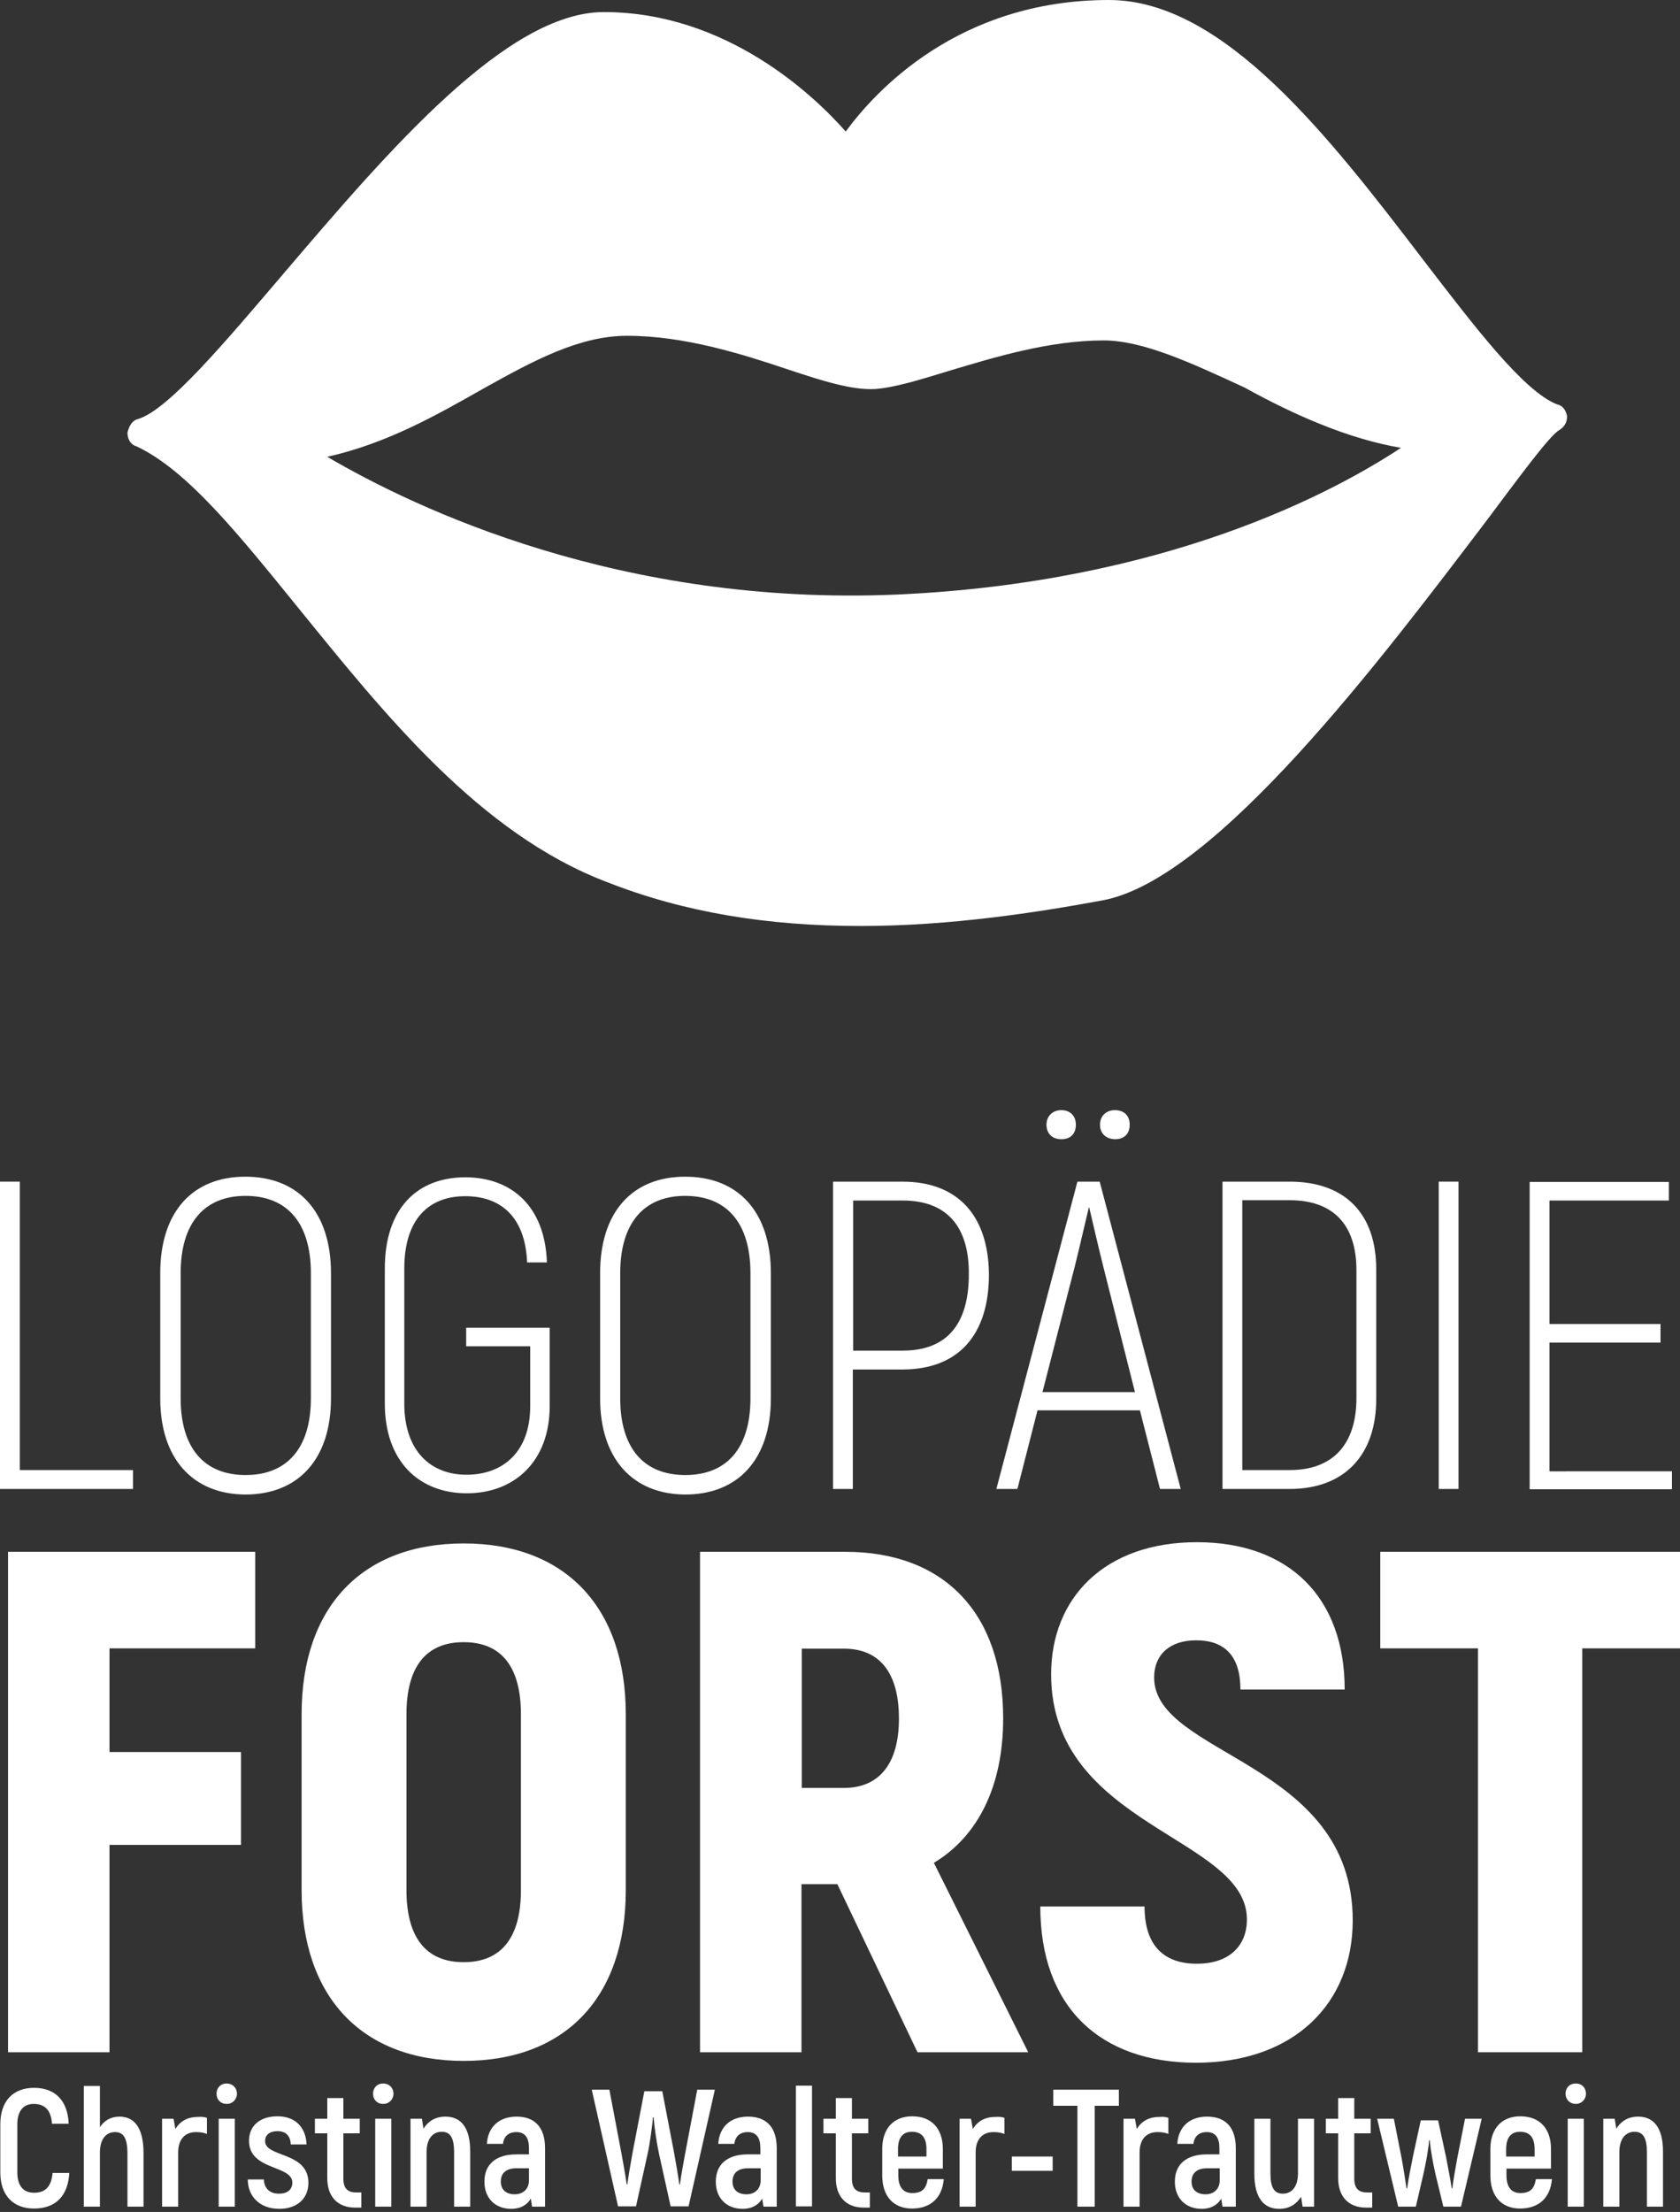
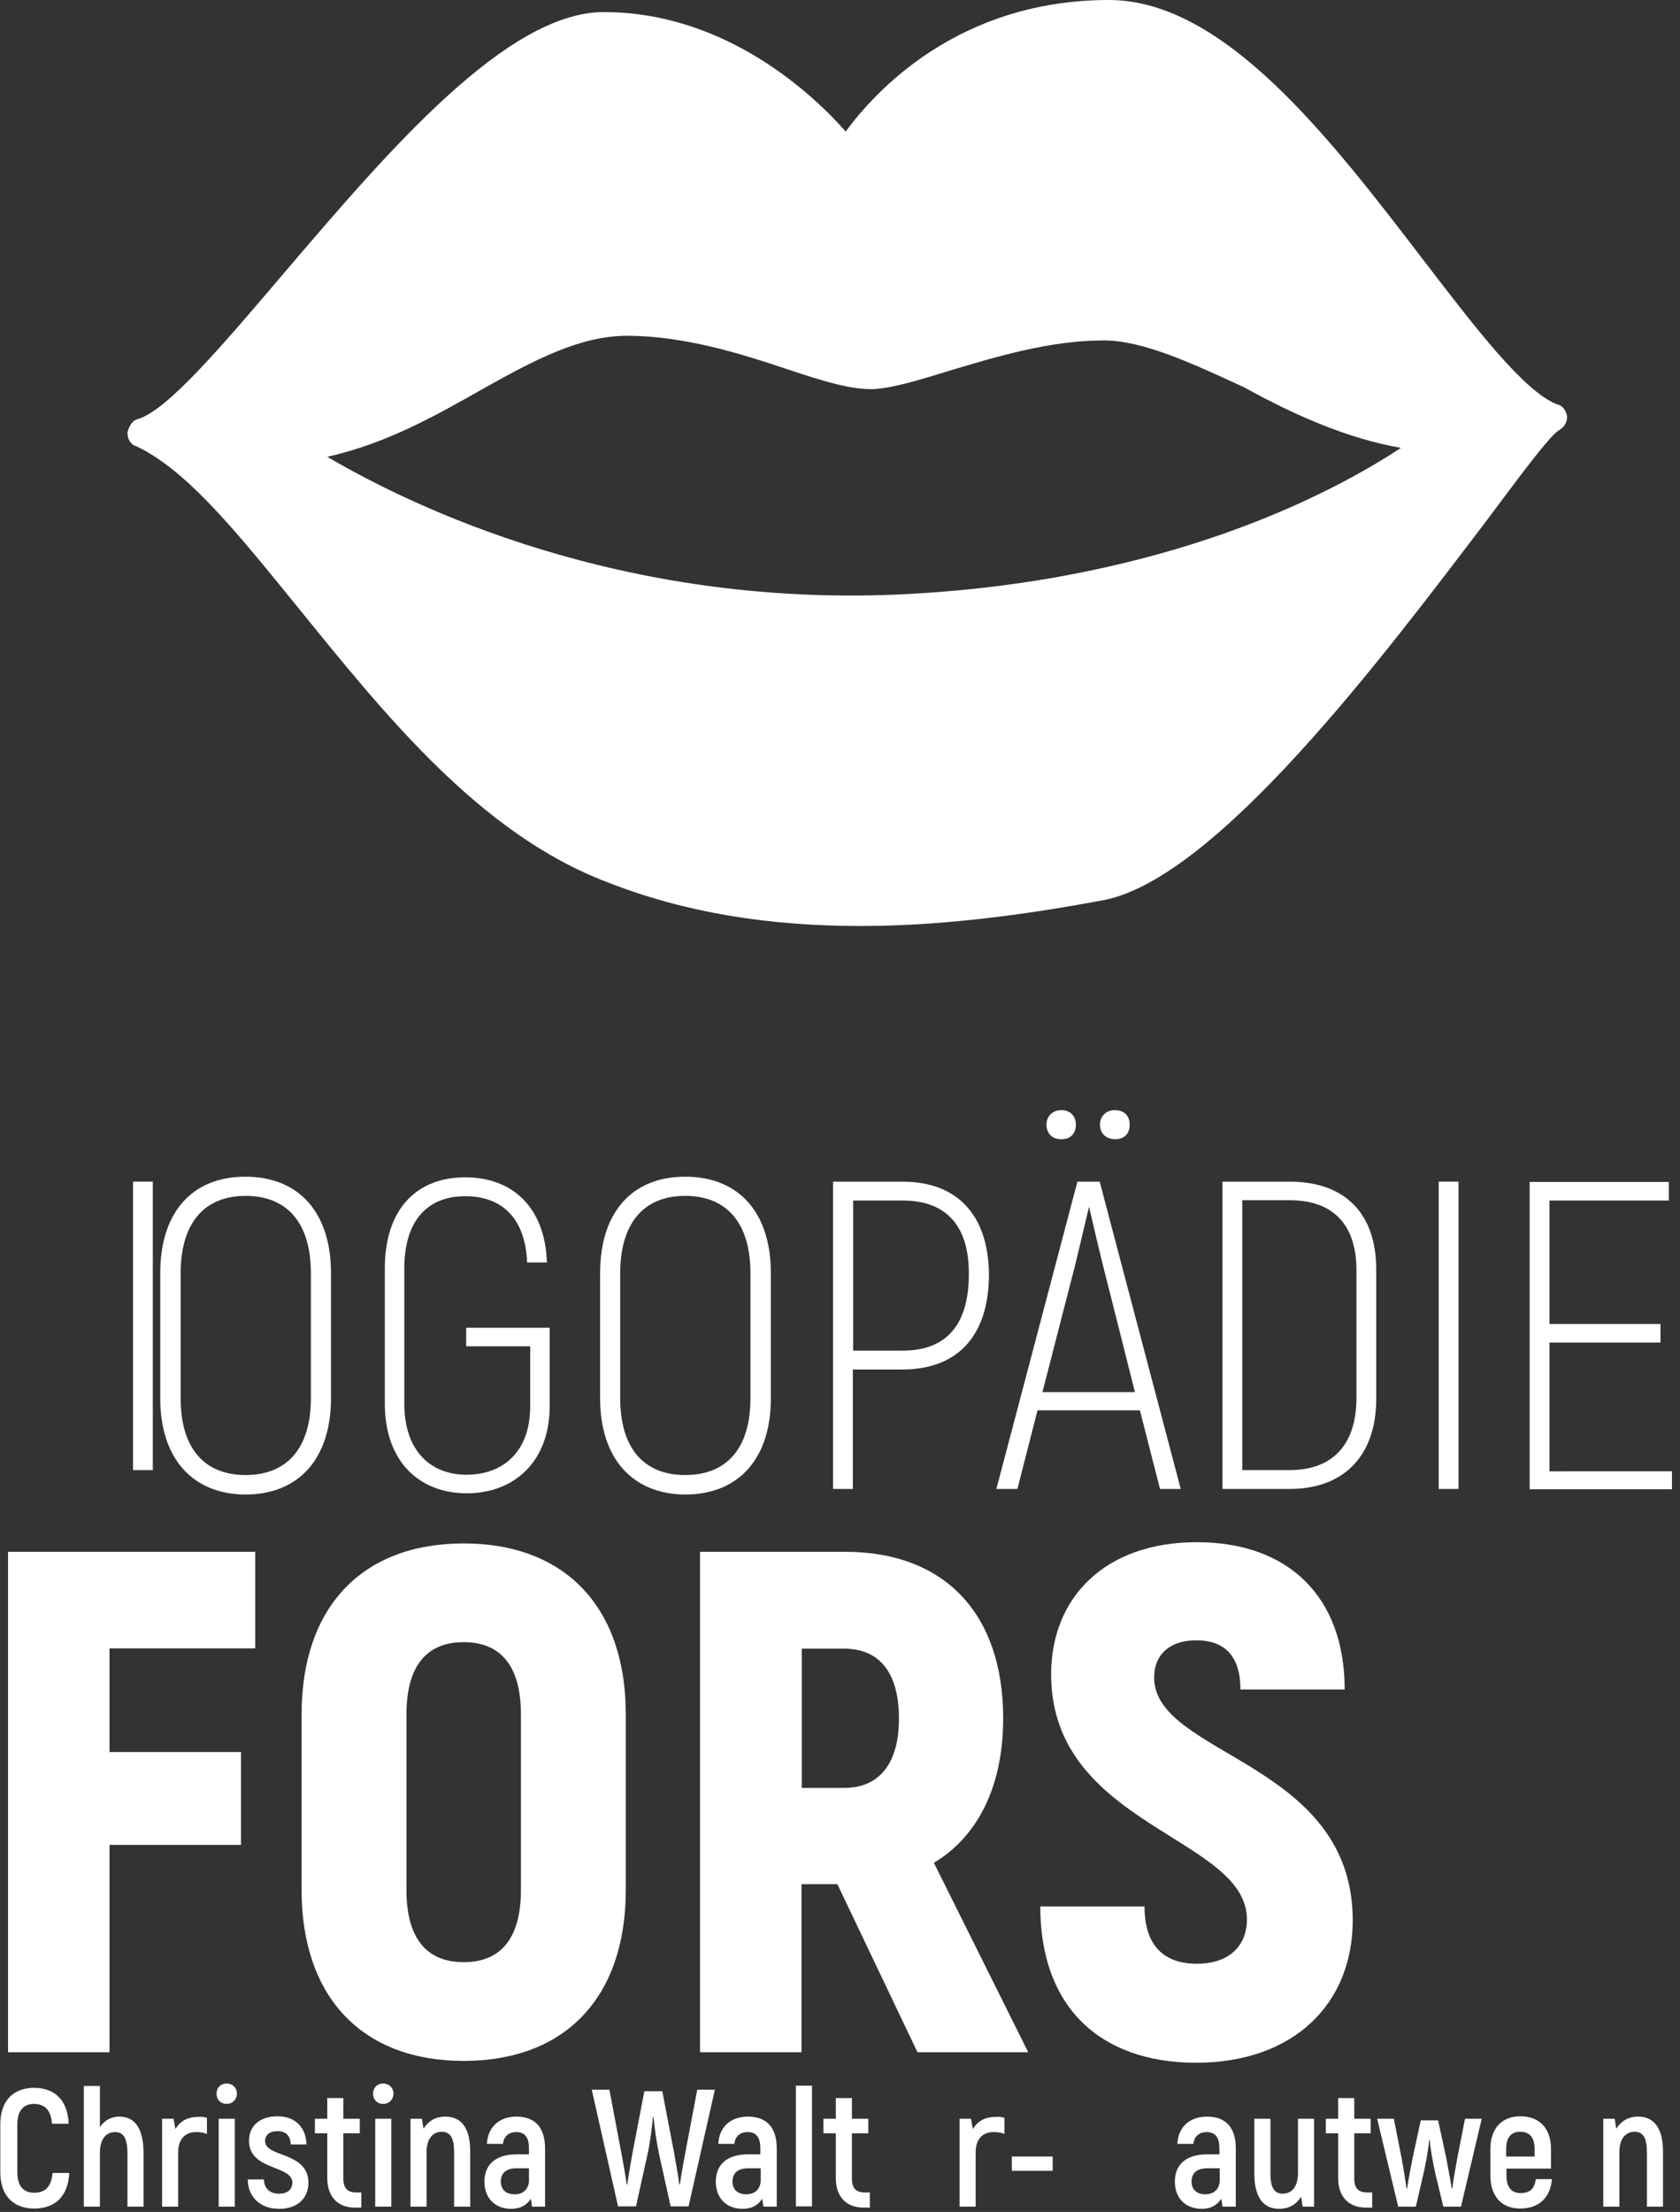
<svg xmlns="http://www.w3.org/2000/svg" version="1.1" id="Ebene_1" x="0px" y="0px" viewBox="0 0 543.1 714.7" style="enable-background:new 0 0 543.1 714.7;" xml:space="preserve">
  <rect x="0" y="0" width="543.1" height="714.7" fill="#333333" stroke="none" />
  <style type="text/css">
	.st0{fill:#FFFFFF;}
</style>
  <g>
    <path class="st0" d="M503.2,130.6c-10.8-4.4-26.4-24.9-43-46.5C429.9,44.5,395.7,0,358.5,0c-48.9,0-75.8,29.8-85.1,42.5   c-10.3-11.7-38.6-38.6-78.2-38.6C163.9,3.9,125.8,48.4,92,88c-19.6,23-37.7,44.5-47.4,47.4c-2,0.5-2.9,2.4-3.4,4.4   c0,2,1,3.9,2.9,4.4c16.6,7.8,33.3,28.8,52.8,52.8c27.4,33.7,58.2,72.4,99.3,88c24.9,9.8,51.8,14.2,82.1,14.2   c28.8,0,57.2-4.4,78.2-8.3c36.7-6.8,91-79.2,123.7-122.2c10.3-13.7,21-28.4,24-29.8c1.5-1,2.4-2.4,2.4-4.4   C506.2,132.5,505.2,131,503.2,130.6z M452.9,144.7c-21.5,14.2-75.8,43.5-162.8,47.4c-89.5,3.9-156-27.9-184.3-44.5   c19.6-4.4,35.7-13.7,50.4-22c16.6-9.3,31.3-17.1,46.5-17.1c18.6,0,37.2,5.9,51.8,10.8c11.7,3.9,21,6.8,28.4,6.4   c6.4-0.5,14.2-2.9,24-5.9c14.7-4.4,32.3-9.8,49.9-9.8c12.7,0,28.4,7.3,45.5,15.2C418.2,134,435.8,141.8,452.9,144.7z" />
  </g>
  <g>
    <path class="st0" d="M0.1,701.9v-15.5c0-7.7,4.3-11.8,10.9-11.8c6.8,0,10.9,4.1,11.2,11.6h-5.4c-0.3-4.4-2.3-6.4-5.9-6.4   c-3.2,0-5.3,2.1-5.3,6.6v15.5c0,4.5,2.1,6.6,5.4,6.6c3.7,0,5.6-2,6-6.4h5.4C22,709.5,18,713.6,11,713.6   C4.4,713.6,0.1,709.5,0.1,701.9z" />
    <path class="st0" d="M46.4,695.7V713h-5.2v-17.1c0-5.1-1.3-7-4-7c-3,0-4.9,2.4-4.9,6.6V713h-5.2V674h5.2v13.3   c1.4-2.1,3.5-3.4,6.3-3.4C43.5,683.9,46.4,687.6,46.4,695.7z" />
    <path class="st0" d="M66.9,684.3v5.2c-1-0.4-2.1-0.6-3.5-0.6c-3.6,0-5.8,2.3-5.8,6.6V713h-5.2v-28.4h3.7l0.6,3.3   c1.5-2.5,3.9-3.9,7.3-3.9C65.1,683.9,66.1,684,66.9,684.3z" />
    <path class="st0" d="M70,676.5c0-1.9,1.3-3.3,3.3-3.3c1.9,0,3.3,1.4,3.3,3.3c0,1.8-1.4,3.3-3.3,3.3C71.3,679.8,70,678.4,70,676.5z    M70.7,684.6h5.2V713h-5.2V684.6z" />
    <path class="st0" d="M80.1,704.2h5.2c0.1,2.6,1.6,4.6,4.9,4.6c2.7,0,4.3-1.3,4.3-3.6c0-5.7-14-3.8-14-13.5c0-4.9,3.6-7.9,9.2-7.9   c6,0,9.2,3.8,9.4,9.1H94c-0.1-2.7-1.5-4.3-4.3-4.3c-2.5,0-4,1.2-4,3.2c0,5.4,14,3.3,14,13.5c0,5-3.6,8.4-9.4,8.4   C83.8,713.7,80.1,709.5,80.1,704.2z" />
    <path class="st0" d="M116.8,708.4v4.9h-2c-5.7,0-9-3.6-9-9.5v-14.5h-4v-4.7h4v-6.7h5.2v6.7h5.3v4.7H111v14.6c0,3.1,1.3,4.5,4.1,4.5   H116.8z" />
    <path class="st0" d="M120.6,676.5c0-1.9,1.3-3.3,3.3-3.3c1.9,0,3.3,1.4,3.3,3.3c0,1.8-1.4,3.3-3.3,3.3   C121.9,679.8,120.6,678.4,120.6,676.5z M121.3,684.6h5.2V713h-5.2V684.6z" />
    <path class="st0" d="M152,695.1V713h-5.2v-17.6c0-4.6-1.2-6.6-4-6.6c-3,0-4.9,2.4-4.9,6.6V713h-5.2v-28.4h3.7l0.5,3.2   c1.5-2.4,3.8-3.9,7.1-3.9C149,683.9,152,687.4,152,695.1z" />
    <path class="st0" d="M176.2,694.1V713H172l-0.4-2.6c-1.1,1.9-3.2,3.3-6.3,3.3c-5.2,0-8.7-3.4-8.7-8.8c0-5.8,4-8.8,10.3-8.8h4.1v-2   c0-3.3-1.2-5.2-4.1-5.2c-2.3,0-4,1.2-4.3,3.8h-5.2c0.3-5.4,3.9-8.8,9.6-8.8C173.1,683.9,176.2,687.6,176.2,694.1z M171,700.6h-4.1   c-3.2,0-5,1.5-5,4.3c0,2.6,1.7,4.1,4.5,4.1s4.6-1.8,4.6-4.5V700.6z" />
    <path class="st0" d="M231.1,675.2l-8.5,37.7h-5.8l-3.7-16.7c-0.8-3.6-1.6-9.1-1.8-12.1h-0.2c-0.3,3.1-1,8.6-1.8,12.1l-3.7,16.7   h-5.8l-8.5-37.7h5.7l3.9,20.6c0.5,2.7,1.4,7.7,1.7,10h0.2c0.3-2.4,1.1-7,1.7-10.3l3.8-19.8h5.8l3.8,19.8c0.6,3.3,1.4,7.9,1.7,10.3   h0.2c0.3-2.4,1.2-7.3,1.7-10l3.9-20.6H231.1z" />
    <path class="st0" d="M251.1,694.1V713h-4.3l-0.4-2.6c-1.1,1.9-3.2,3.3-6.3,3.3c-5.2,0-8.7-3.4-8.7-8.8c0-5.8,4-8.8,10.3-8.8h4.1v-2   c0-3.3-1.2-5.2-4.1-5.2c-2.3,0-4,1.2-4.3,3.8h-5.2c0.3-5.4,3.9-8.8,9.6-8.8C248,683.9,251.1,687.6,251.1,694.1z M245.9,700.6h-4.1   c-3.2,0-5,1.5-5,4.3c0,2.6,1.7,4.1,4.5,4.1s4.6-1.8,4.6-4.5V700.6z" />
    <path class="st0" d="M257.3,673.9h5.2v39h-5.2V673.9z" />
    <path class="st0" d="M281.2,708.4v4.9h-2c-5.7,0-9-3.6-9-9.5v-14.5h-4v-4.7h4v-6.7h5.2v6.7h5.3v4.7h-5.3v14.6   c0,3.1,1.3,4.5,4.1,4.5H281.2z" />
-     <path class="st0" d="M305.1,704.1c-0.5,6-4.2,9.5-10.3,9.5c-5.9,0-9.6-3.9-9.6-10.7v-8.5c0-6.7,3.7-10.6,9.7-10.6   c6.1,0,9.9,3.8,9.9,10.6v6.3h-14.4v2.2c0,3.9,1.7,5.7,4.5,5.7c3.2,0,4.5-1.4,5-4.5H305.1z M290.3,694.4v2.4h9.2v-2.4   c0-3.9-1.7-5.6-4.7-5.6C292,688.8,290.3,690.5,290.3,694.4z" />
    <path class="st0" d="M324.7,684.3v5.2c-1-0.4-2.1-0.6-3.5-0.6c-3.6,0-5.8,2.3-5.8,6.6V713h-5.2v-28.4h3.7l0.6,3.3   c1.5-2.5,3.9-3.9,7.3-3.9C323,683.9,323.9,684,324.7,684.3z" />
    <path class="st0" d="M327.1,696.8h13.2v4.6h-13.2V696.8z" />
-     <path class="st0" d="M361.8,680.4h-7.9V713h-5.6v-32.6h-7.8v-5.2h21.2V680.4z" />
-     <path class="st0" d="M377.7,684.3v5.2c-1-0.4-2.1-0.6-3.5-0.6c-3.6,0-5.8,2.3-5.8,6.6V713h-5.2v-28.4h3.7l0.6,3.3   c1.5-2.5,3.9-3.9,7.3-3.9C376,683.9,376.9,684,377.7,684.3z" />
    <path class="st0" d="M399.5,694.1V713h-4.3l-0.4-2.6c-1.1,1.9-3.2,3.3-6.3,3.3c-5.2,0-8.7-3.4-8.7-8.8c0-5.8,4-8.8,10.3-8.8h4.1v-2   c0-3.3-1.2-5.2-4.1-5.2c-2.3,0-4,1.2-4.3,3.8h-5.2c0.3-5.4,3.9-8.8,9.6-8.8C396.4,683.9,399.5,687.6,399.5,694.1z M394.3,700.6   h-4.1c-3.2,0-5,1.5-5,4.3c0,2.6,1.7,4.1,4.5,4.1s4.6-1.8,4.6-4.5V700.6z" />
    <path class="st0" d="M424.8,684.6V713h-3.7l-0.5-3.2c-1.5,2.4-3.8,3.9-7.1,3.9c-4.9,0-8-3.5-8-11.3v-17.8h5.2v17.6   c0,4.6,1.2,6.6,4,6.6c3,0,4.9-2.4,4.9-6.6v-17.6H424.8z" />
    <path class="st0" d="M443.6,708.4v4.9h-2c-5.7,0-9-3.6-9-9.5v-14.5h-4v-4.7h4v-6.7h5.2v6.7h5.3v4.7h-5.3v14.6   c0,3.1,1.3,4.5,4.1,4.5H443.6z" />
    <path class="st0" d="M479,684.6l-6.7,28.4h-5.7l-2.5-10.3c-0.9-3.9-1.7-8.5-1.9-11.2H462c-0.2,2.7-1,7.3-1.9,11.2l-2.4,10.3H452   l-6.8-28.4h5.4l2.5,12.7c0.6,3.2,1.3,7.8,1.6,9.8h0.2c0.3-2.3,1.1-6.6,1.8-10l2.6-12h5.6l2.6,12c0.6,3.3,1.5,7.7,1.8,10h0.2   c0.2-1.9,1-6.6,1.6-9.8l2.5-12.7H479z" />
    <path class="st0" d="M501.7,704.1c-0.5,6-4.2,9.5-10.3,9.5c-5.9,0-9.6-3.9-9.6-10.7v-8.5c0-6.7,3.7-10.6,9.7-10.6   c6.1,0,9.9,3.8,9.9,10.6v6.3h-14.4v2.2c0,3.9,1.7,5.7,4.5,5.7c3.2,0,4.5-1.4,5-4.5H501.7z M486.9,694.4v2.4h9.2v-2.4   c0-3.9-1.7-5.6-4.7-5.6C488.6,688.8,486.9,690.5,486.9,694.4z" />
-     <path class="st0" d="M506.1,676.5c0-1.9,1.3-3.3,3.3-3.3s3.3,1.4,3.3,3.3c0,1.8-1.4,3.3-3.3,3.3S506.1,678.4,506.1,676.5z    M506.8,684.6h5.2V713h-5.2V684.6z" />
    <path class="st0" d="M537.6,695.1V713h-5.2v-17.6c0-4.6-1.2-6.6-4-6.6c-3,0-4.9,2.4-4.9,6.6V713h-5.2v-28.4h3.7l0.5,3.2   c1.5-2.4,3.8-3.9,7.1-3.9C534.5,683.9,537.6,687.4,537.6,695.1z" />
  </g>
  <g>
-     <path class="st0" d="M43,475v6.1H0v-99.3h6.4V475H43z" />
+     <path class="st0" d="M43,475v6.1v-99.3h6.4V475H43z" />
    <path class="st0" d="M51.8,451.8v-40.4c0-19.9,10.5-31.2,27.5-31.2c17.2,0,27.7,11.4,27.7,31.2v40.4c0,19.6-10.5,31.1-27.7,31.1   C62.3,482.8,51.8,471.3,51.8,451.8z M100.5,451.8v-40.4c0-16.3-7.7-25-21.1-25c-13.3,0-21,8.7-21,25v40.4c0,16.2,7.7,24.8,21,24.8   C92.8,476.6,100.5,467.9,100.5,451.8z" />
    <path class="st0" d="M124.4,453.5v-43.6c0-19.6,10.6-29.5,26-29.5c15,0,25.8,9.4,26.4,27.5h-6.4c-0.6-14.9-8.7-21.4-20-21.4   c-11.6,0-19.7,7.2-19.7,23.4v43.6c0,15.5,8.7,23,20.1,23c11.9,0,20.6-7.5,20.6-22.1v-19.4h-20.7V429h27v25.3   c0,18-11.5,28.2-26.8,28.2C135.6,482.5,124.4,472.3,124.4,453.5z" />
    <path class="st0" d="M194,451.8v-40.4c0-19.9,10.5-31.2,27.5-31.2c17.2,0,27.7,11.4,27.7,31.2v40.4c0,19.6-10.5,31.1-27.7,31.1   C204.5,482.8,194,471.3,194,451.8z M242.6,451.8v-40.4c0-16.3-7.7-25-21.1-25c-13.3,0-21,8.7-21,25v40.4c0,16.2,7.7,24.8,21,24.8   C235,476.6,242.6,467.9,242.6,451.8z" />
    <path class="st0" d="M319.7,411.7c0,19.9-10.1,30.8-28,30.8h-16v38.6h-6.4v-99.3h22.4C309.6,381.8,319.5,392.7,319.7,411.7z    M313.2,411.7c0.1-15.5-7.2-23.8-21.4-23.8h-16v48.5h16C305.9,436.4,313.2,428.1,313.2,411.7z" />
    <path class="st0" d="M368.5,455.7h-33.1l-6.5,25.4h-6.8l26.2-99.3h7.2l26.2,99.3H375L368.5,455.7z M366.9,449.8L356.6,409   c-1.7-6.8-3.4-14.3-4.5-18.9h-0.1c-1.1,4.5-2.8,12.1-4.5,18.9L337,449.8H366.9z M338.3,363.4c0-2.8,2-4.7,4.8-4.7s4.7,1.8,4.7,4.7   c0,3-1.8,4.7-4.7,4.7S338.3,366.3,338.3,363.4z M355.6,363.4c0-2.8,2-4.7,4.8-4.7c3,0,4.8,1.8,4.8,4.7c0,3-1.8,4.7-4.8,4.7   C357.6,368,355.6,366.3,355.6,363.4z" />
    <path class="st0" d="M395.2,381.8h21.7c17.7,0,28,10.1,28,28.4V452c0,18.4-10.5,29.1-28,29.1h-21.7V381.8z M416.9,475   c13.8,0,21.6-8.1,21.6-23.3v-41.3c0-15-7.8-22.6-21.6-22.6h-15.3V475H416.9z" />
    <path class="st0" d="M471.5,381.8v99.3h-6.4v-99.3H471.5z" />
    <path class="st0" d="M540.5,475.2v6h-46v-99.3h45v6h-38.6v39.9h35.9v6h-35.9v41.6H540.5z" />
    <path class="st0" d="M35.4,532.6v33.5h42.5v30H35.4v67H2.6V501.4h79.9v31.2H35.4z" />
    <path class="st0" d="M97.5,610.7v-56.8c0-34.7,19.6-55.2,52.4-55.2c32.8,0,52.4,20.6,52.4,55.2v56.8c0,34.7-19.6,55.2-52.4,55.2   C117.1,665.9,97.5,645.3,97.5,610.7z M168.4,610.7v-56.8c0-15.2-6.2-23.3-18.5-23.3s-18.5,8.1-18.5,23.3v56.8   c0,15.2,6.2,23.3,18.5,23.3S168.4,625.9,168.4,610.7z" />
    <path class="st0" d="M270.7,608.8h-11.6v54.3h-32.8V501.4h46.9c32.1,0,51.1,19.9,51.1,53.8c0,21.9-8.1,38.1-22.4,46.7l30.5,61.2   h-35.8L270.7,608.8z M259.2,577.7h13.6c11.5,0,17.8-7.9,17.8-22.4c0-14.8-6.2-22.6-17.8-22.6h-13.6V577.7z" />
    <path class="st0" d="M336.3,616h33.7c0,12.9,6.5,18.5,16.9,18.5c10.9,0,16.2-6.2,16.2-14.3c0-26.8-63.3-30-63.3-79.2   c0-24.7,17.3-42.7,47.1-42.7c29.8,0,47.8,17.8,47.8,47.6H401c0-10.6-4.9-15.9-14.3-15.9c-8.5,0-13.6,4.6-13.6,12   c0,25.4,64.2,27,64.2,78.5c0,26.6-18.7,46-50.8,46C355.7,666.4,336.3,648.6,336.3,616z" />
-     <path class="st0" d="M543.1,532.6h-31.6v130.5h-33.7V532.6h-31.6v-31.2h97V532.6z" />
  </g>
  <g>
</g>
  <g>
</g>
  <g>
</g>
  <g>
</g>
  <g>
</g>
  <g>
</g>
  <g>
</g>
  <g>
</g>
  <g>
</g>
  <g>
</g>
  <g>
</g>
  <g>
</g>
  <g>
</g>
  <g>
</g>
  <g>
</g>
</svg>